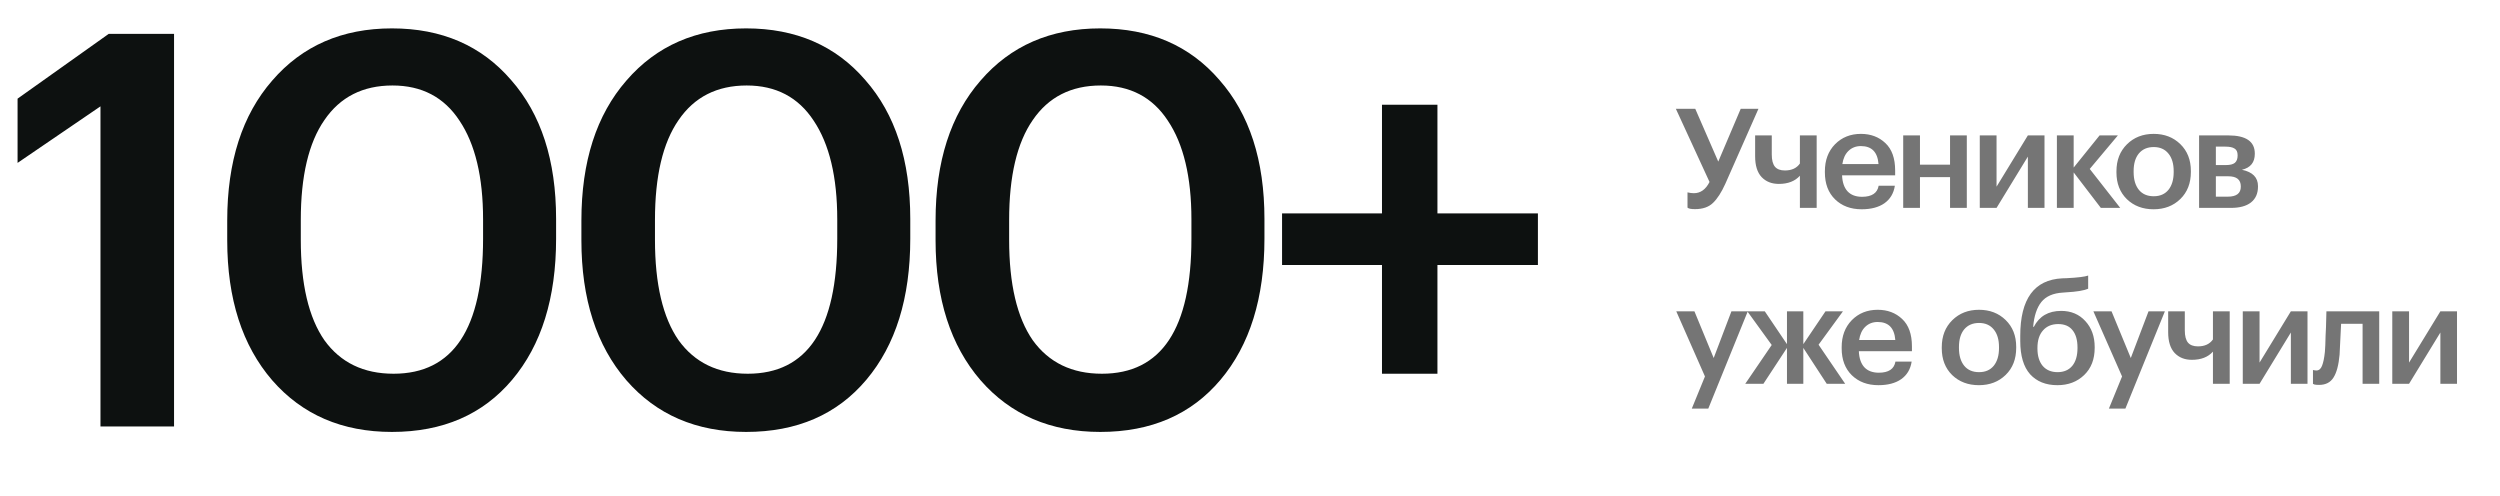
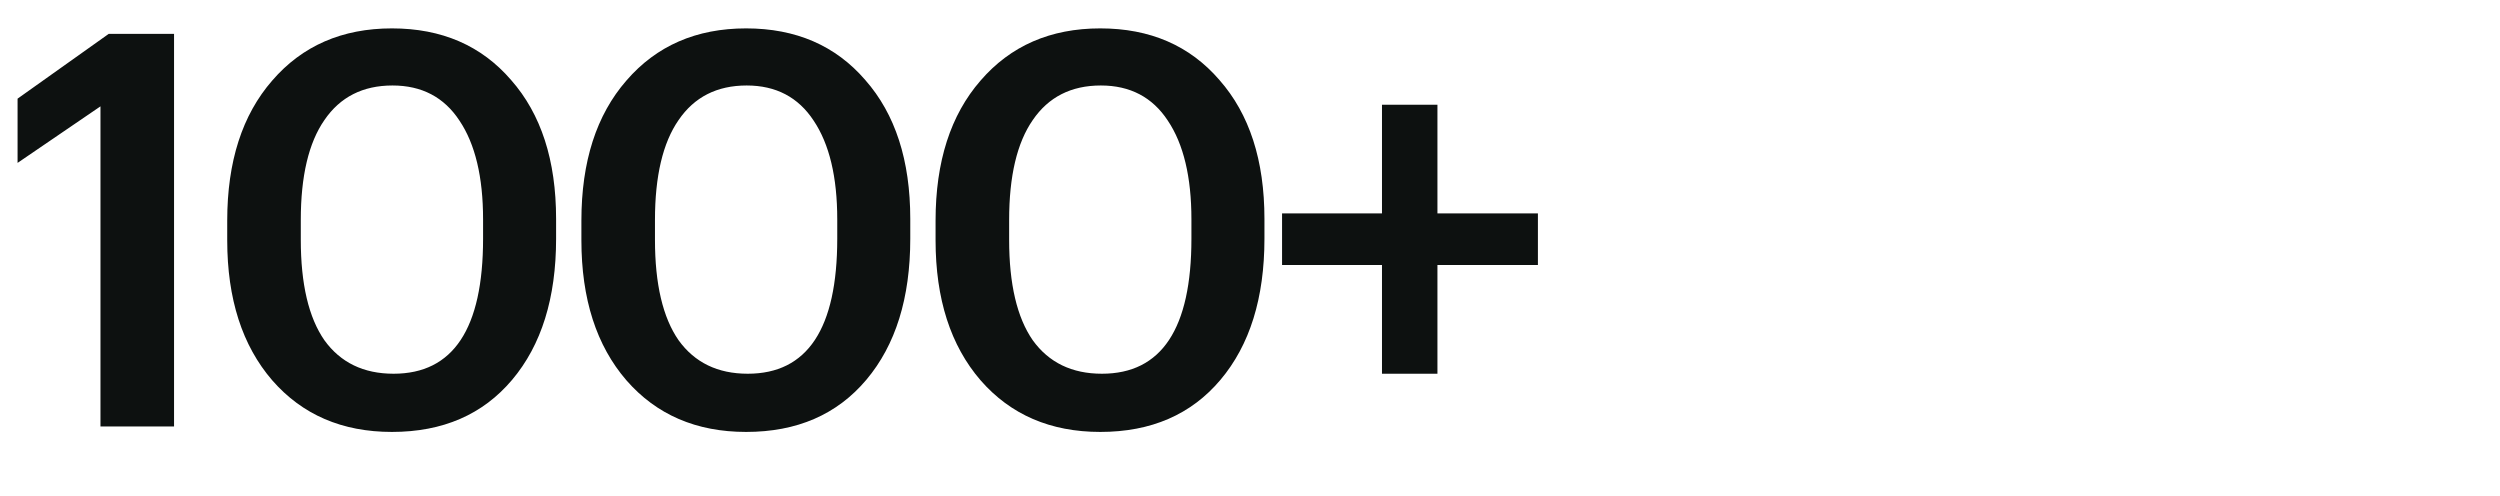
<svg xmlns="http://www.w3.org/2000/svg" width="469" height="93" viewBox="0 0 469 93" fill="none">
  <path d="M18.849 19.951L3.296 30.56V18.509L20.394 6.355H32.651V80H18.849V19.951ZM73.836 70.112C85.028 70.112 90.625 61.666 90.625 44.774V41.169C90.625 33.204 89.148 27.024 86.196 22.629C83.312 18.234 79.123 16.037 73.63 16.037C68.068 16.037 63.81 18.2 60.858 22.526C57.905 26.783 56.429 33.032 56.429 41.272V44.98C56.429 53.289 57.905 59.572 60.858 63.829C63.879 68.018 68.205 70.112 73.836 70.112ZM73.527 81.03C64.188 81.03 56.703 77.803 51.073 71.348C45.442 64.825 42.627 56.07 42.627 45.083V41.375C42.627 30.32 45.442 21.565 51.073 15.11C56.703 8.587 64.188 5.325 73.527 5.325C82.865 5.325 90.316 8.552 95.878 15.007C101.508 21.393 104.324 30.079 104.324 41.066V44.774C104.324 55.898 101.577 64.722 96.084 71.245C90.59 77.768 83.071 81.03 73.527 81.03ZM140.279 70.112C151.471 70.112 157.068 61.666 157.068 44.774V41.169C157.068 33.204 155.591 27.024 152.639 22.629C149.755 18.234 145.566 16.037 140.073 16.037C134.511 16.037 130.253 18.2 127.301 22.526C124.348 26.783 122.872 33.032 122.872 41.272V44.98C122.872 53.289 124.348 59.572 127.301 63.829C130.322 68.018 134.648 70.112 140.279 70.112ZM139.97 81.03C130.631 81.03 123.146 77.803 117.516 71.348C111.885 64.825 109.07 56.07 109.07 45.083V41.375C109.07 30.32 111.885 21.565 117.516 15.11C123.146 8.587 130.631 5.325 139.97 5.325C149.308 5.325 156.759 8.552 162.321 15.007C167.951 21.393 170.767 30.079 170.767 41.066V44.774C170.767 55.898 168.02 64.722 162.527 71.245C157.033 77.768 149.514 81.03 139.97 81.03ZM206.722 70.112C217.914 70.112 223.511 61.666 223.511 44.774V41.169C223.511 33.204 222.034 27.024 219.082 22.629C216.198 18.234 212.009 16.037 206.516 16.037C200.954 16.037 196.696 18.2 193.744 22.526C190.791 26.783 189.315 33.032 189.315 41.272V44.98C189.315 53.289 190.791 59.572 193.744 63.829C196.765 68.018 201.091 70.112 206.722 70.112ZM206.413 81.03C197.074 81.03 189.589 77.803 183.959 71.348C178.328 64.825 175.513 56.07 175.513 45.083V41.375C175.513 30.32 178.328 21.565 183.959 15.11C189.589 8.587 197.074 5.325 206.413 5.325C215.751 5.325 223.202 8.552 228.764 15.007C234.394 21.393 237.21 30.079 237.21 41.066V44.774C237.21 55.898 234.463 64.722 228.97 71.245C223.476 77.768 215.957 81.03 206.413 81.03ZM259.26 49.718H240.514V40.036H259.26V19.642H269.663V40.036H288.512V49.718H269.663V70.112H259.26V49.718Z" fill="#0D1110" />
-   <path d="M317.978 39.234C317.233 39.234 316.765 39.139 316.574 38.948V36.088C316.99 36.192 317.389 36.244 317.77 36.244C319.018 36.244 319.997 35.542 320.708 34.138L314.39 20.41H318.03L322.346 30.316L326.558 20.41H329.886L323.672 34.476C322.944 36.088 322.173 37.284 321.358 38.064C320.561 38.844 319.434 39.234 317.978 39.234ZM337.661 39V32.968C336.742 33.991 335.425 34.502 333.709 34.502C332.374 34.502 331.299 34.077 330.485 33.228C329.67 32.361 329.263 31.061 329.263 29.328V25.402H332.383V28.99C332.383 30.03 332.582 30.793 332.981 31.278C333.379 31.746 334.003 31.98 334.853 31.98C336.118 31.98 337.054 31.547 337.661 30.68V25.402H340.807V39H337.661ZM349.238 39.26C347.193 39.26 345.529 38.636 344.246 37.388C342.981 36.14 342.348 34.459 342.348 32.344V32.136C342.348 30.056 342.981 28.366 344.246 27.066C345.529 25.766 347.15 25.116 349.108 25.116C350.946 25.116 352.471 25.688 353.684 26.832C354.915 27.976 355.53 29.692 355.53 31.98V32.89H345.572C345.624 34.19 345.962 35.187 346.586 35.88C347.228 36.573 348.138 36.92 349.316 36.92C351.154 36.92 352.194 36.227 352.436 34.84H355.478C355.253 36.279 354.594 37.379 353.502 38.142C352.428 38.887 351.006 39.26 349.238 39.26ZM352.41 30.784C352.237 28.531 351.136 27.404 349.108 27.404C348.172 27.404 347.392 27.707 346.768 28.314C346.162 28.903 345.78 29.727 345.624 30.784H352.41ZM365.828 33.228H360.186V39H357.04V25.402H360.186V30.888H365.828V25.402H368.974V39H365.828V33.228ZM371.406 39V25.402H374.552V35.022L380.428 25.402H383.548V39H380.428V29.38L374.552 39H371.406ZM389.02 32.344V39H385.874V25.402H389.02V31.434L393.882 25.402H397.314L392.036 31.694L397.756 39H394.116L389.02 32.344ZM404.039 36.816C405.217 36.816 406.136 36.417 406.795 35.62C407.453 34.805 407.783 33.696 407.783 32.292V32.11C407.783 30.706 407.453 29.605 406.795 28.808C406.136 27.993 405.217 27.586 404.039 27.586C402.86 27.586 401.933 27.985 401.257 28.782C400.598 29.579 400.269 30.68 400.269 32.084V32.292C400.269 33.696 400.598 34.805 401.257 35.62C401.915 36.417 402.843 36.816 404.039 36.816ZM409.031 37.336C407.713 38.619 406.041 39.26 404.013 39.26C401.985 39.26 400.312 38.627 398.995 37.362C397.695 36.079 397.045 34.407 397.045 32.344V32.136C397.045 30.056 397.703 28.366 399.021 27.066C400.338 25.766 402.011 25.116 404.039 25.116C406.049 25.116 407.713 25.757 409.031 27.04C410.348 28.323 411.007 29.995 411.007 32.058V32.266C411.007 34.363 410.348 36.053 409.031 37.336ZM412.549 25.402H418.035C421.346 25.402 423.001 26.537 423.001 28.808V28.86C423.001 30.472 422.195 31.469 420.583 31.85C422.594 32.266 423.599 33.289 423.599 34.918V34.996C423.599 36.296 423.157 37.293 422.273 37.986C421.407 38.662 420.159 39 418.529 39H412.549V25.402ZM415.695 27.508V30.966H417.593C418.356 30.966 418.911 30.827 419.257 30.55C419.604 30.255 419.777 29.796 419.777 29.172V29.12C419.777 28.513 419.587 28.097 419.205 27.872C418.841 27.629 418.269 27.508 417.489 27.508H415.695ZM415.695 33.072V36.894H417.931C419.561 36.894 420.375 36.27 420.375 35.022V34.97C420.375 33.705 419.595 33.072 418.035 33.072H415.695ZM319.85 70.622L314.468 58.402H317.874L321.488 67.164L324.816 58.402H327.884L320.474 76.654H317.38L319.85 70.622ZM335.235 65.266L330.815 72H327.409L332.375 64.72L327.799 58.402H331.075L335.235 64.564V58.402H338.303V64.564L342.463 58.402H345.739L341.163 64.668L346.155 72H342.697L338.303 65.266V72H335.235V65.266ZM352.387 72.26C350.341 72.26 348.677 71.636 347.395 70.388C346.129 69.14 345.497 67.459 345.497 65.344V65.136C345.497 63.056 346.129 61.366 347.395 60.066C348.677 58.766 350.298 58.116 352.257 58.116C354.094 58.116 355.619 58.688 356.833 59.832C358.063 60.976 358.679 62.692 358.679 64.98V65.89H348.721C348.773 67.19 349.111 68.187 349.735 68.88C350.376 69.573 351.286 69.92 352.465 69.92C354.302 69.92 355.342 69.227 355.585 67.84H358.627C358.401 69.279 357.743 70.379 356.651 71.142C355.576 71.887 354.155 72.26 352.387 72.26ZM355.559 63.784C355.385 61.531 354.285 60.404 352.257 60.404C351.321 60.404 350.541 60.707 349.917 61.314C349.31 61.903 348.929 62.727 348.773 63.784H355.559ZM371.27 69.816C372.448 69.816 373.367 69.417 374.026 68.62C374.684 67.805 375.014 66.696 375.014 65.292V65.11C375.014 63.706 374.684 62.605 374.026 61.808C373.367 60.993 372.448 60.586 371.27 60.586C370.091 60.586 369.164 60.985 368.488 61.782C367.829 62.579 367.5 63.68 367.5 65.084V65.292C367.5 66.696 367.829 67.805 368.488 68.62C369.146 69.417 370.074 69.816 371.27 69.816ZM376.262 70.336C374.944 71.619 373.272 72.26 371.244 72.26C369.216 72.26 367.543 71.627 366.226 70.362C364.926 69.079 364.276 67.407 364.276 65.344V65.136C364.276 63.056 364.934 61.366 366.252 60.066C367.569 58.766 369.242 58.116 371.27 58.116C373.28 58.116 374.944 58.757 376.262 60.04C377.579 61.323 378.238 62.995 378.238 65.058V65.266C378.238 67.363 377.579 69.053 376.262 70.336ZM385.968 72.26C383.802 72.26 382.094 71.575 380.846 70.206C379.616 68.819 379 66.739 379 63.966V63.004C379 56.071 381.626 52.474 386.878 52.214L387.71 52.188C389.773 52.084 391.116 51.919 391.74 51.694V54.164C390.926 54.511 389.565 54.736 387.658 54.84L386.982 54.892C385.162 54.996 383.819 55.585 382.952 56.66C382.103 57.735 381.592 59.286 381.418 61.314H381.548C382.571 59.321 384.278 58.324 386.67 58.324C388.542 58.324 390.059 58.965 391.22 60.248C392.382 61.513 392.962 63.134 392.962 65.11V65.266C392.962 67.398 392.304 69.097 390.986 70.362C389.669 71.627 387.996 72.26 385.968 72.26ZM383.212 68.646C383.888 69.426 384.816 69.816 385.994 69.816C387.173 69.816 388.092 69.426 388.75 68.646C389.409 67.849 389.738 66.731 389.738 65.292V65.188C389.738 63.784 389.426 62.701 388.802 61.938C388.196 61.175 387.303 60.794 386.124 60.794C384.911 60.794 383.958 61.193 383.264 61.99C382.571 62.77 382.224 63.862 382.224 65.266V65.396C382.224 66.765 382.554 67.849 383.212 68.646ZM398.099 70.622L392.717 58.402H396.123L399.737 67.164L403.065 58.402H406.133L398.723 76.654H395.629L398.099 70.622ZM415.148 72V65.968C414.229 66.991 412.912 67.502 411.196 67.502C409.861 67.502 408.787 67.077 407.972 66.228C407.157 65.361 406.75 64.061 406.75 62.328V58.402H409.87V61.99C409.87 63.03 410.069 63.793 410.468 64.278C410.867 64.746 411.491 64.98 412.34 64.98C413.605 64.98 414.541 64.547 415.148 63.68V58.402H418.294V72H415.148ZM420.745 72V58.402H423.891V68.022L429.767 58.402H432.887V72H429.767V62.38L423.891 72H420.745ZM438.905 66.54C438.732 68.481 438.35 69.911 437.761 70.83C437.189 71.749 436.288 72.208 435.057 72.208C434.641 72.208 434.346 72.182 434.173 72.13C434.138 72.113 434.086 72.087 434.017 72.052C433.965 72.035 433.93 72.026 433.913 72.026V69.4L434.069 69.452C434.242 69.487 434.398 69.504 434.537 69.504C435.022 69.504 435.378 69.218 435.603 68.646C435.846 68.057 436.028 67.181 436.149 66.02C436.184 65.691 436.21 65.266 436.227 64.746C436.244 64.226 436.262 63.637 436.279 62.978C436.314 62.302 436.34 61.765 436.357 61.366L436.435 58.402H446.341V72H443.221V60.742H439.191C439.052 63.879 438.957 65.812 438.905 66.54ZM448.792 72V58.402H451.938V68.022L457.814 58.402H460.934V72H457.814V62.38L451.938 72H448.792Z" fill="#757575" />
</svg>